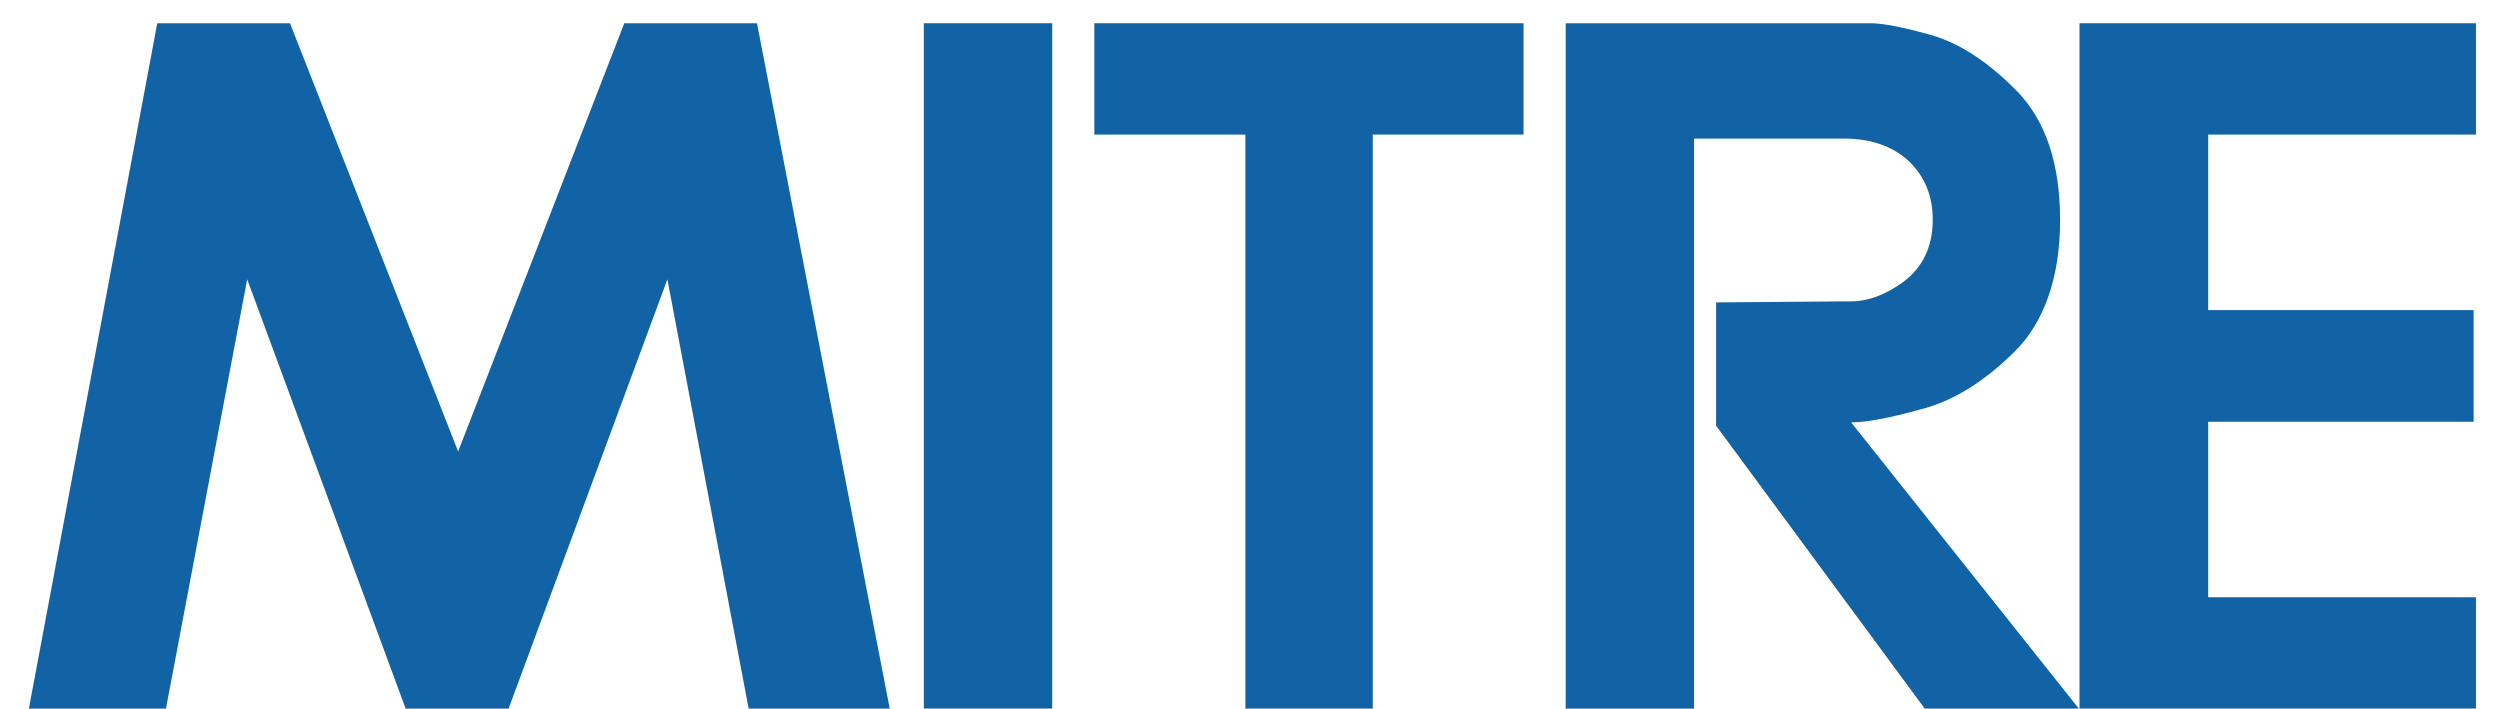
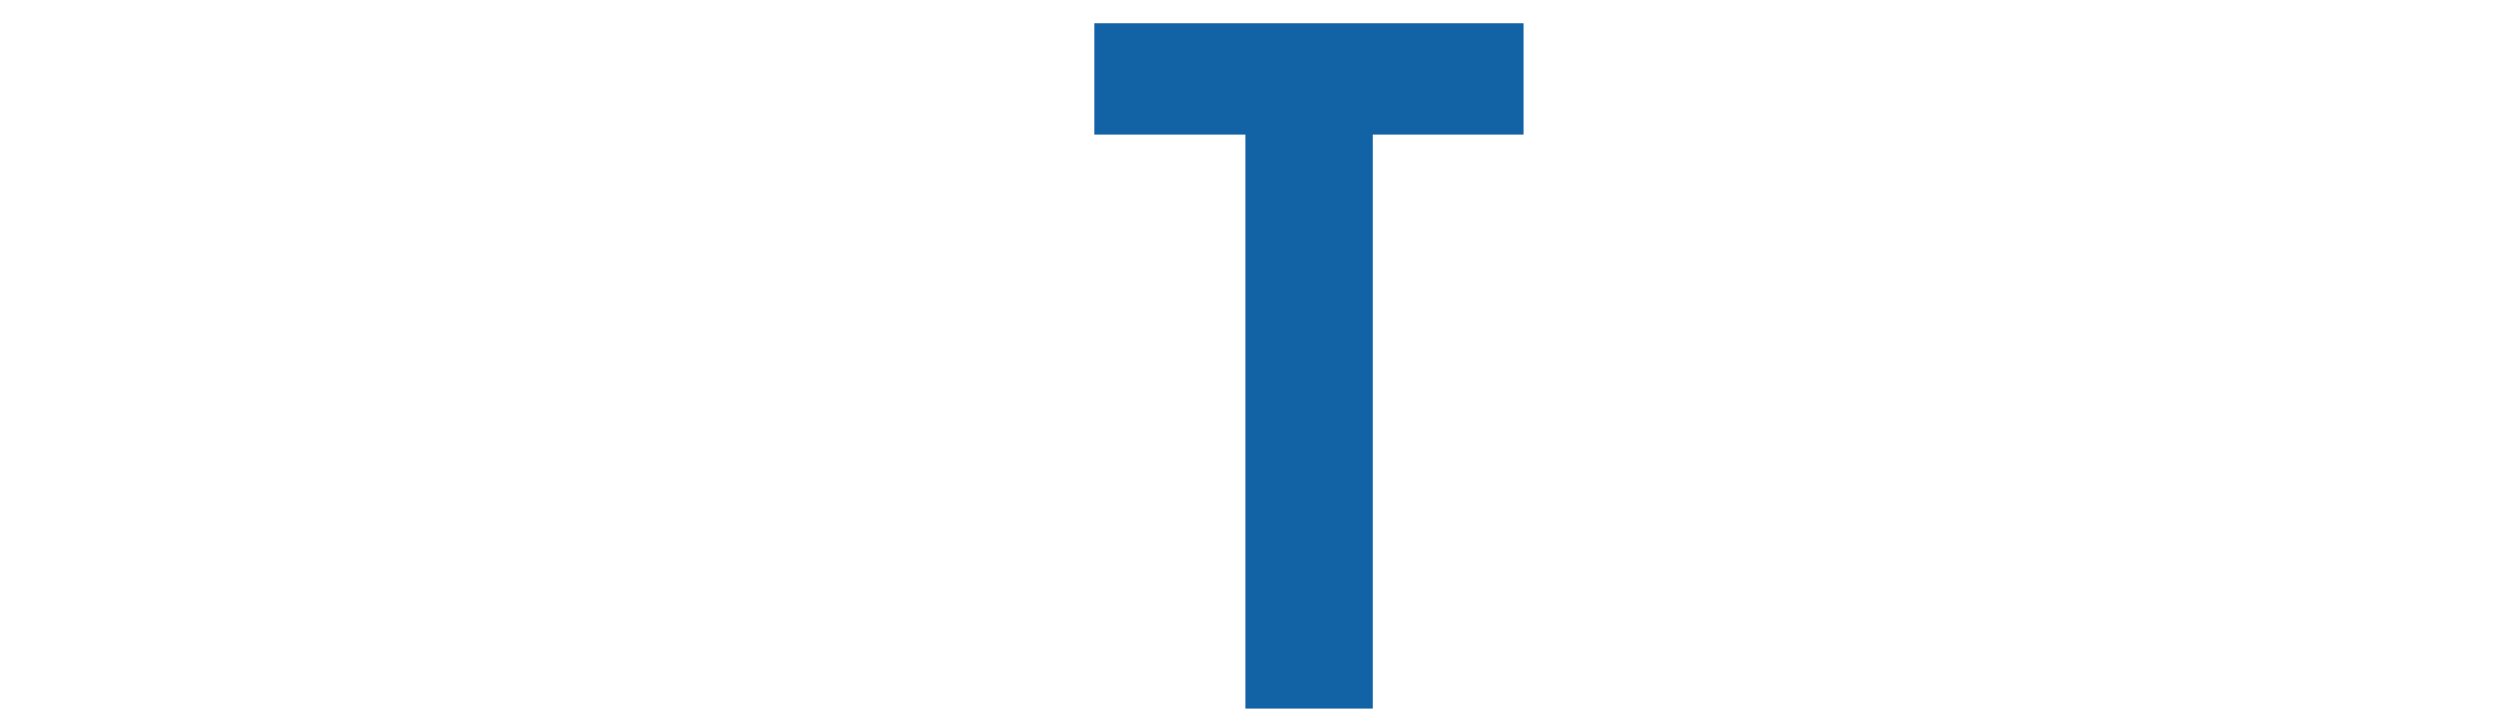
<svg xmlns="http://www.w3.org/2000/svg" width="74" height="21" viewBox="0 0 74 21" fill="none">
-   <path d="M18.479 0.688L13.561 13.364L8.584 0.688H4.655L0.855 20.974H4.913L7.317 8.268L12.007 20.974H15.055L19.755 8.268L22.16 20.974H26.336L22.407 0.688H18.479Z" fill="#1263A6" />
-   <path d="M31.145 0.688H27.345V20.974H31.145V0.688Z" fill="#1263A6" />
  <path d="M32.392 0.688V3.984H36.864V20.974H40.634V3.984H45.097V0.688H32.392Z" fill="#1263A6" />
-   <path d="M50.144 20.974H46.344V0.688H55.368C55.734 0.688 56.348 0.807 57.189 1.045C58.03 1.292 58.881 1.856 59.722 2.717C60.563 3.598 60.979 4.864 60.979 6.517C60.979 8.169 60.524 9.545 59.613 10.425C58.703 11.326 57.783 11.88 56.852 12.117C55.922 12.375 55.24 12.503 54.794 12.503L61.533 20.974H56.971L50.797 12.602V8.951L54.567 8.921H54.775C55.299 8.921 55.823 8.723 56.348 8.337C56.922 7.902 57.209 7.289 57.209 6.507C57.209 5.794 56.971 5.22 56.496 4.765C56.011 4.32 55.368 4.102 54.577 4.102H50.144V20.964V20.974Z" fill="#1263A6" />
-   <path d="M61.553 0.688H73.288V3.984H65.362V9.179H73.219V12.484H65.362V17.679H73.288V20.974H61.553V0.688Z" fill="#1263A6" />
</svg>